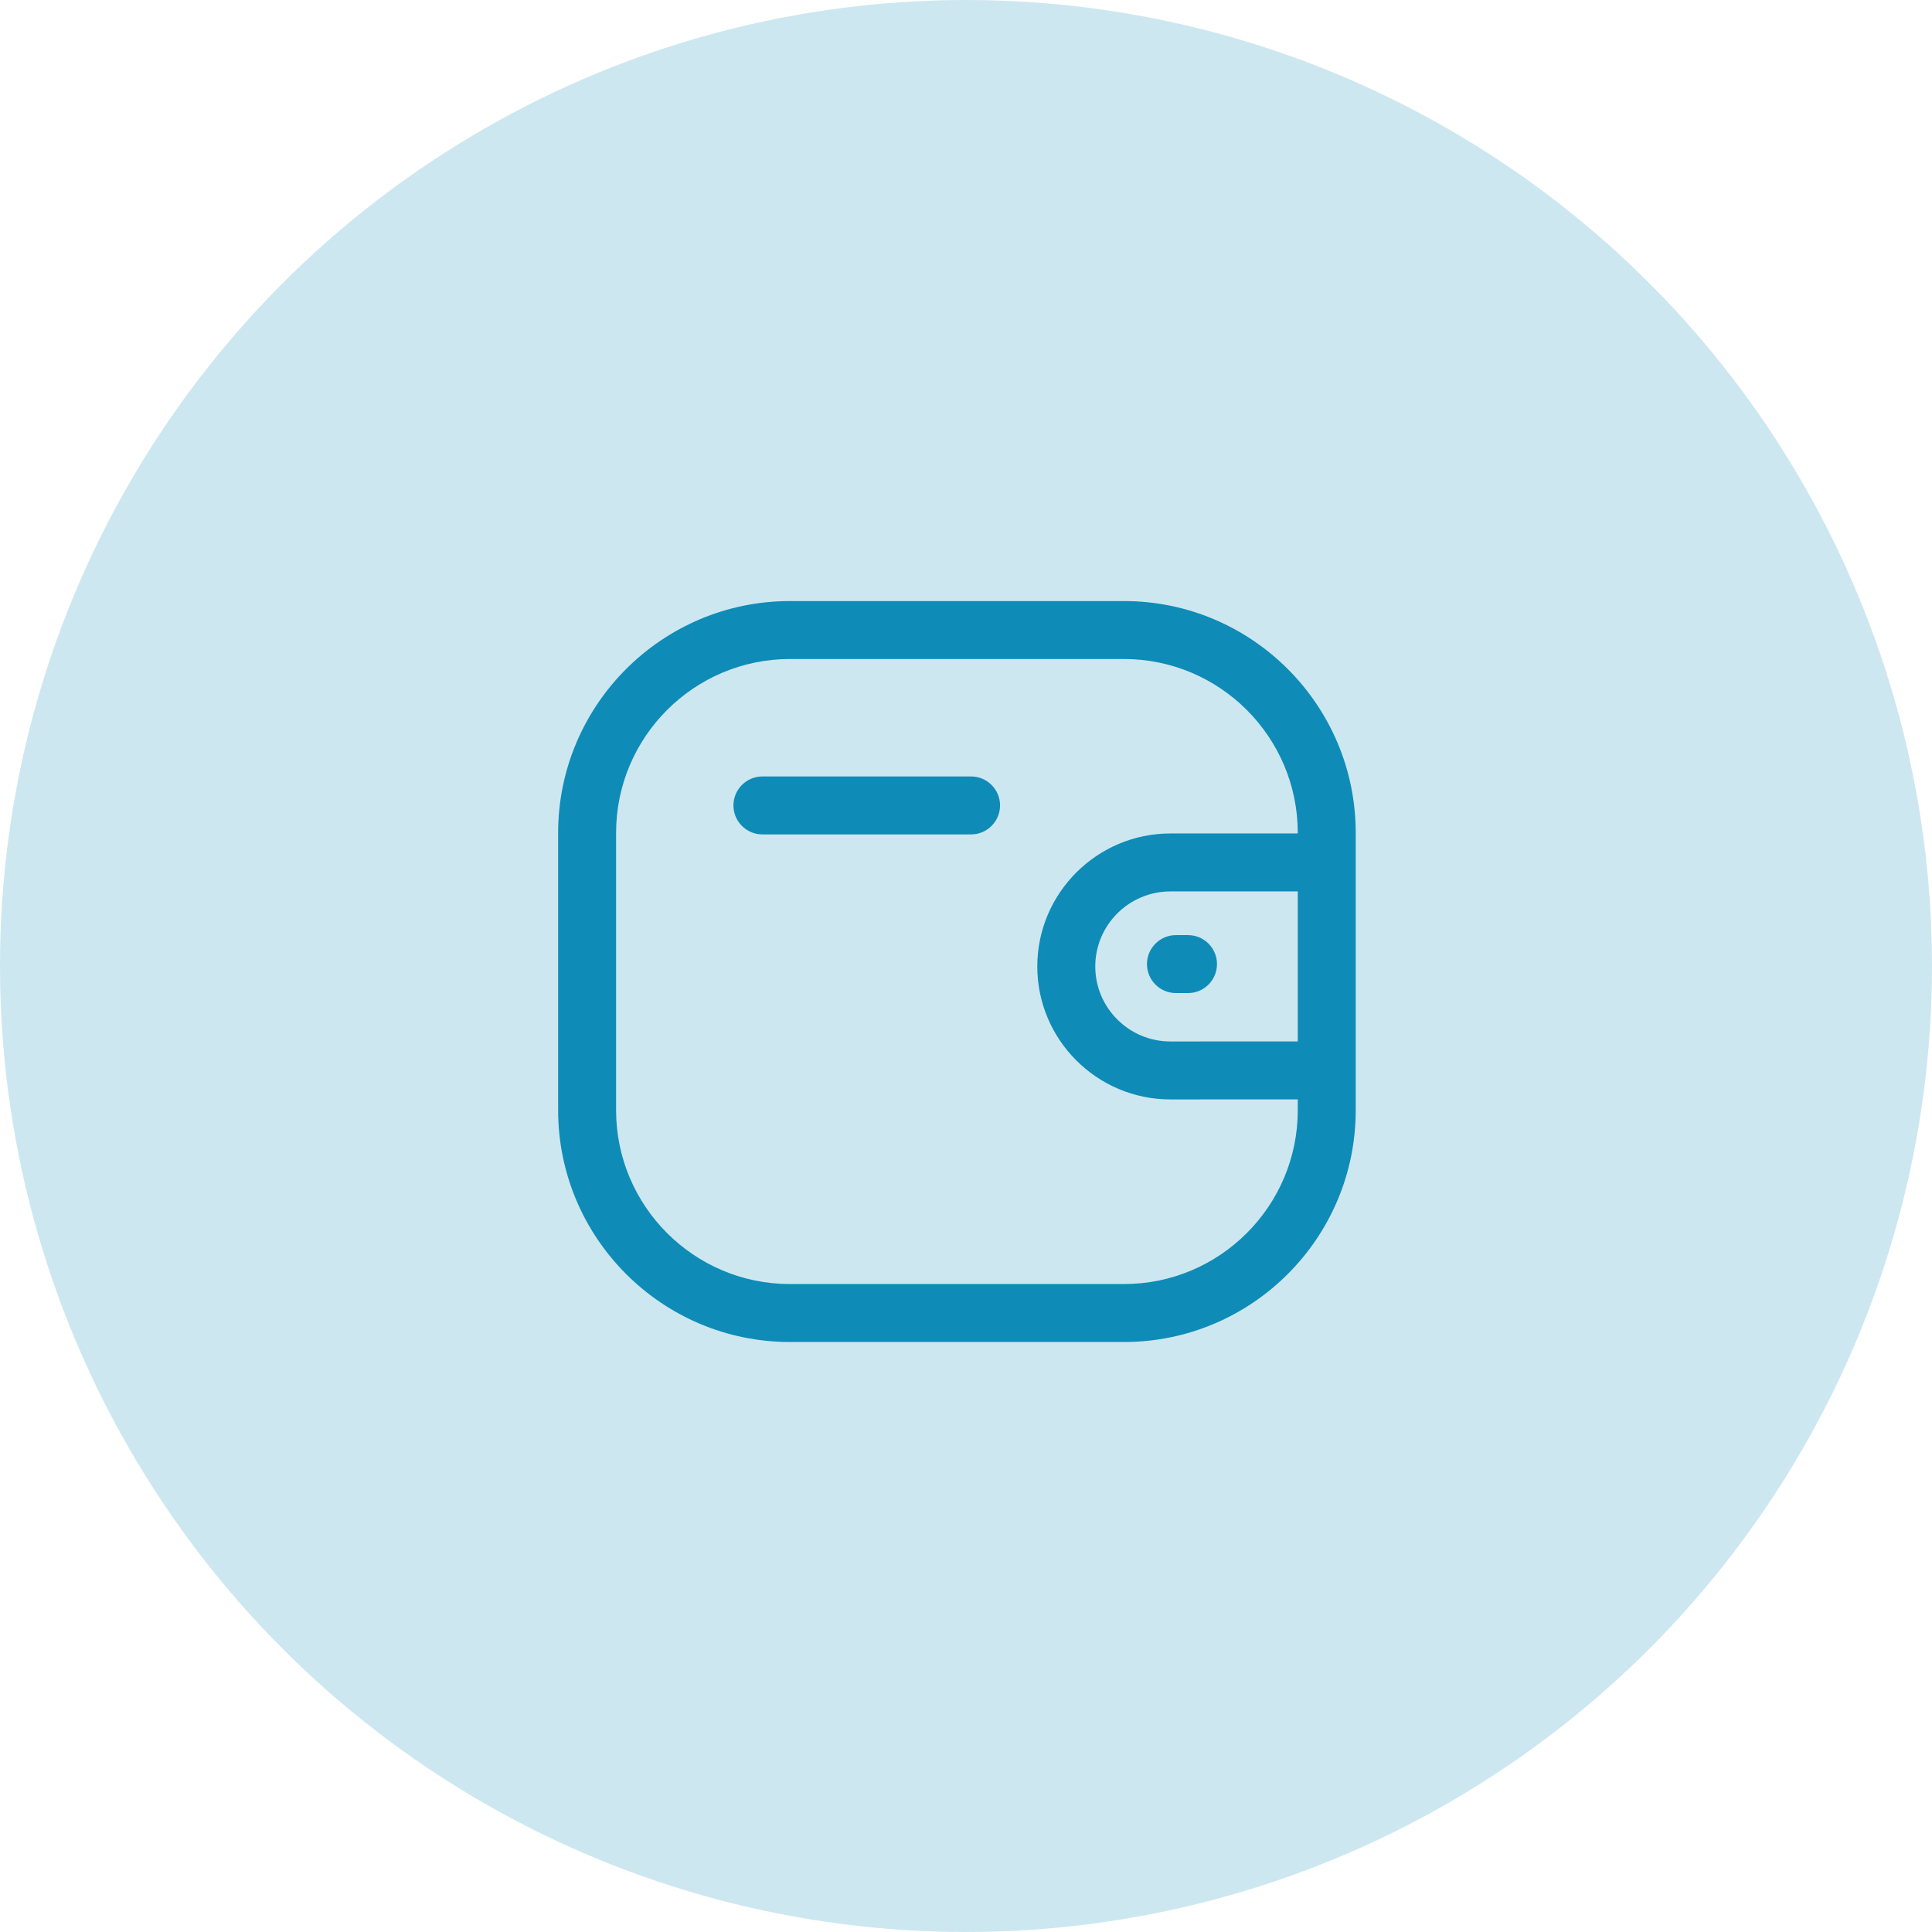
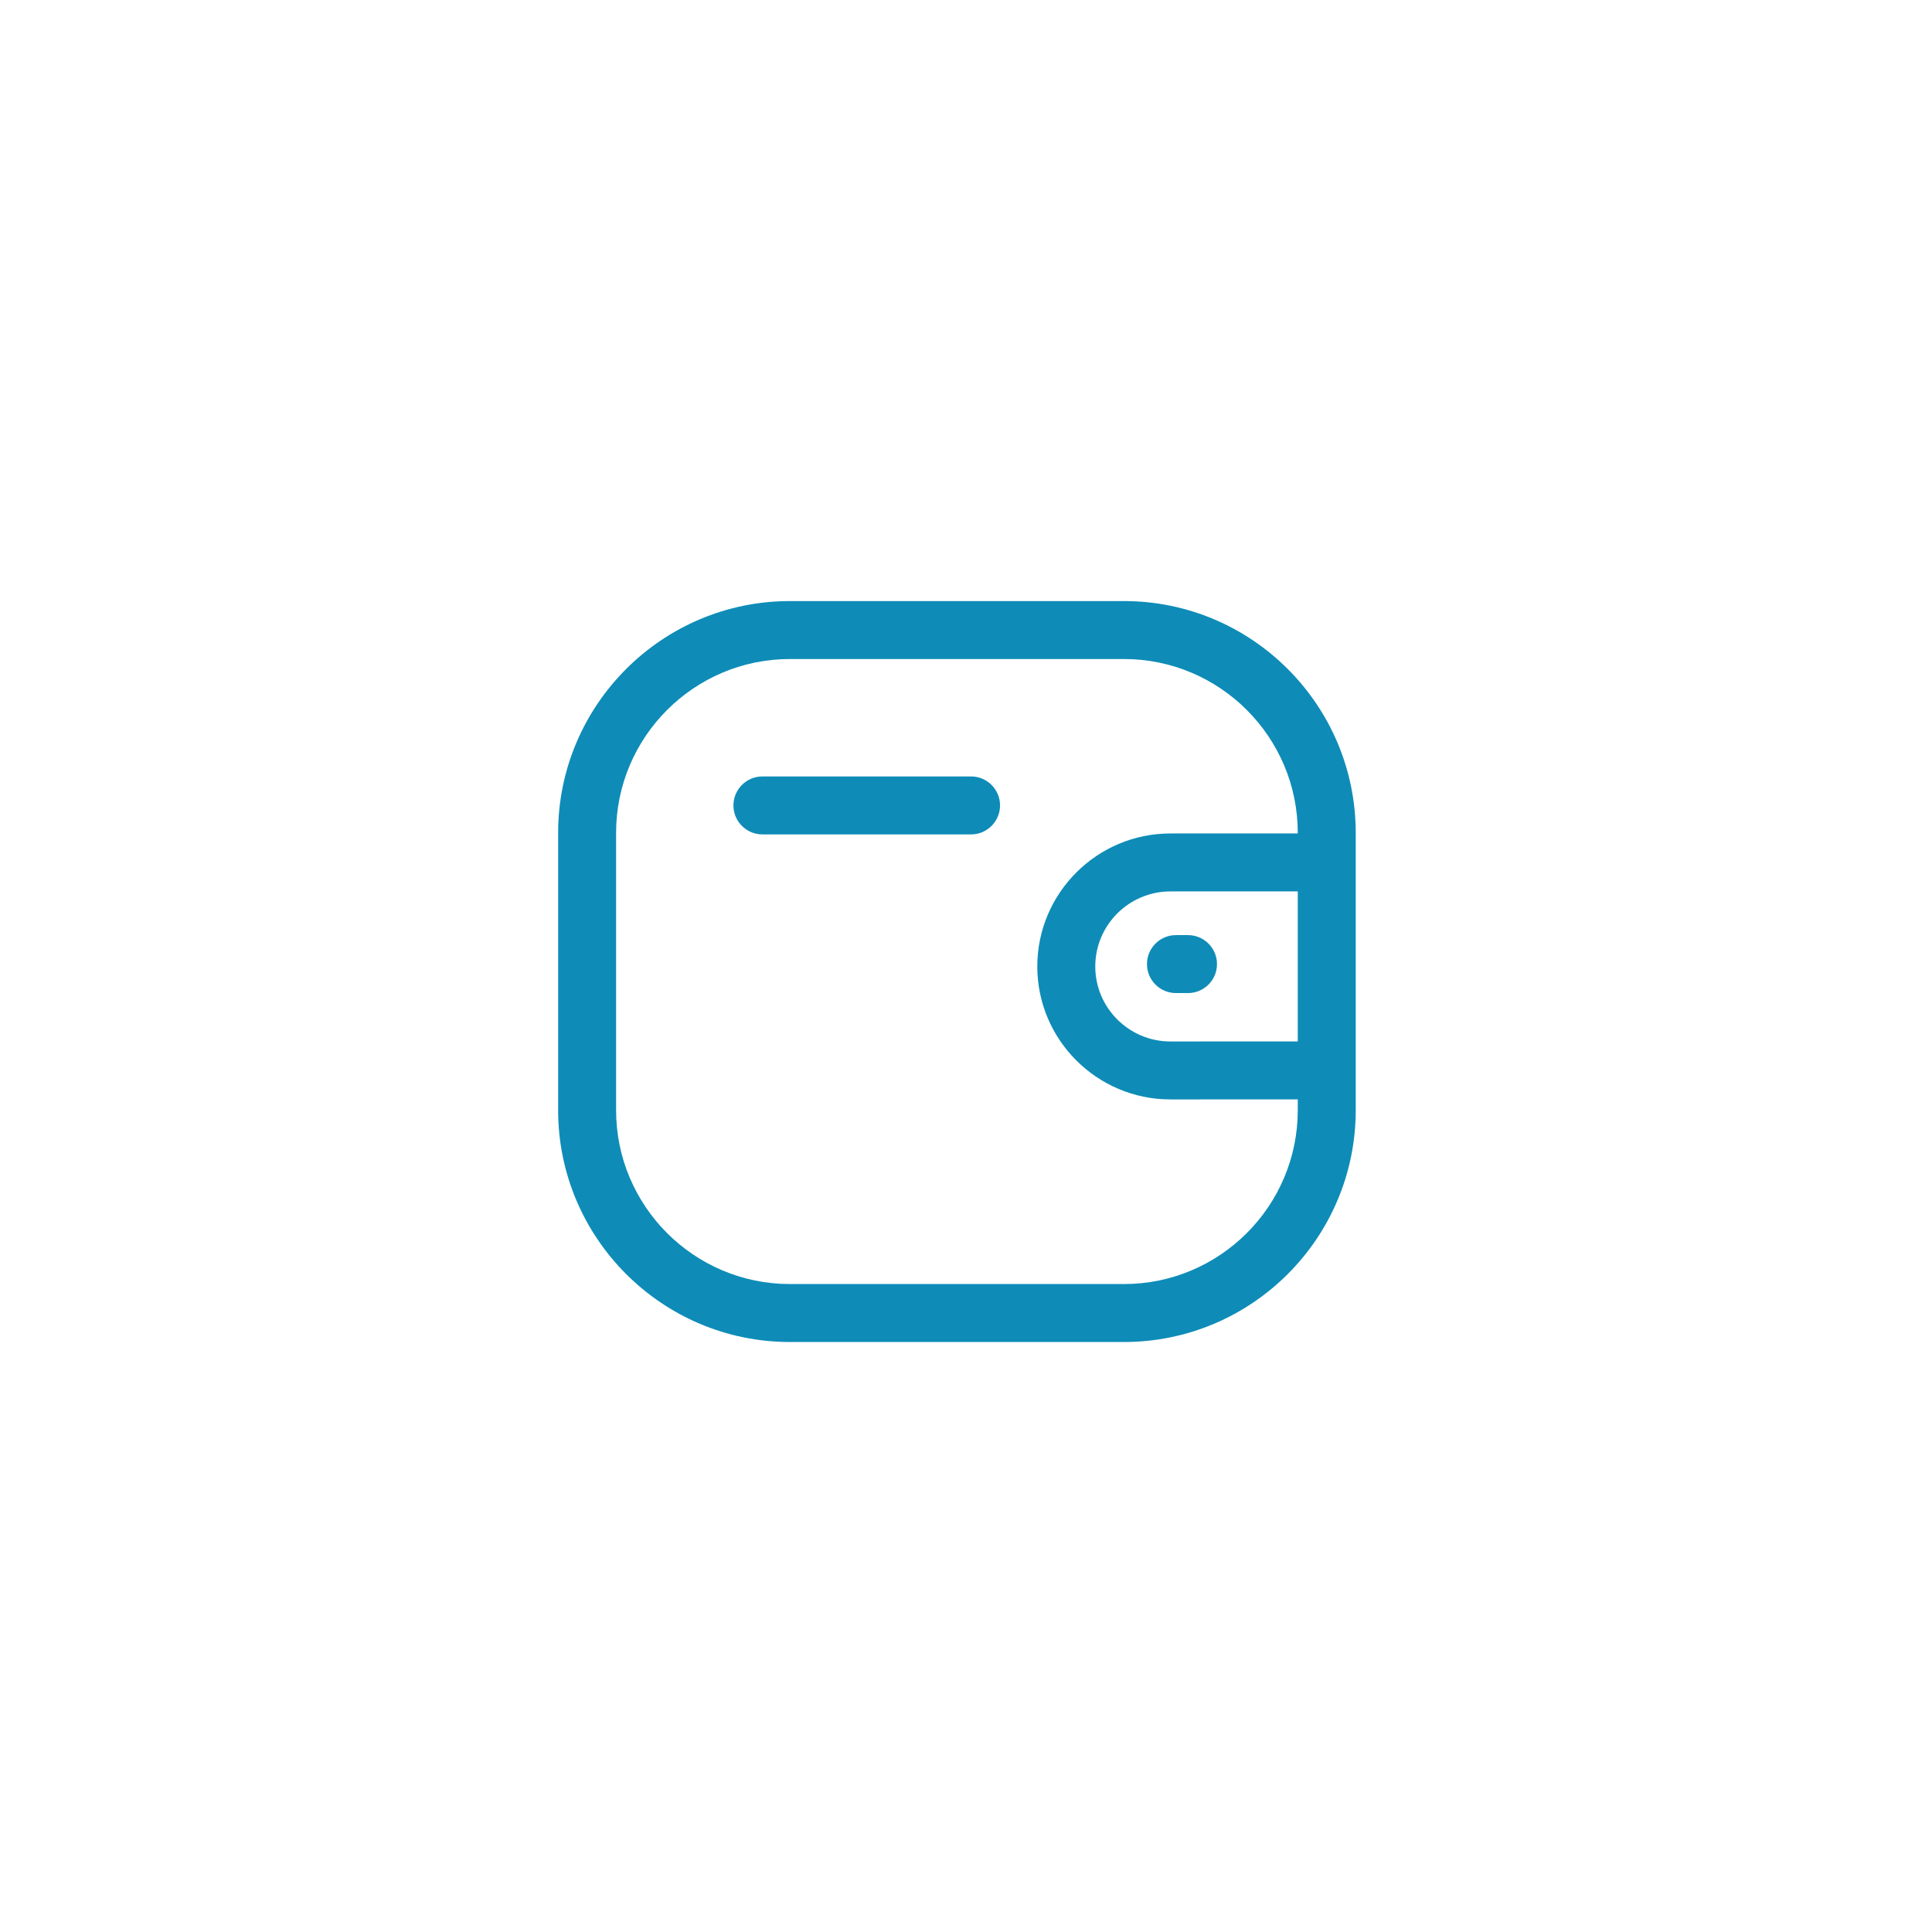
<svg xmlns="http://www.w3.org/2000/svg" width="90" height="90" viewBox="0 0 90 90" fill="none">
-   <circle cx="45" cy="45" r="45" fill="#CDE7F0" />
  <path fill-rule="evenodd" clip-rule="evenodd" d="M52.359 28C58.313 28 63.155 32.843 63.155 38.798V51.718C63.155 57.672 58.313 62.516 52.359 62.516H36.798C30.845 62.516 26 57.672 26 51.718V38.798C26 32.843 30.845 28 36.798 28H52.359ZM52.359 30.7H36.798C32.333 30.7 28.7 34.333 28.7 38.798V51.718C28.7 56.183 32.333 59.816 36.798 59.816H52.359C56.824 59.816 60.455 56.183 60.455 51.718V51.214L54.518 51.215C51.103 51.215 48.323 48.438 48.321 45.024C48.321 41.607 51.101 38.828 54.518 38.826L60.455 38.825V38.798C60.455 34.333 56.824 30.7 52.359 30.7ZM60.455 41.525L54.518 41.526C52.59 41.528 51.022 43.096 51.022 45.022C51.022 46.947 52.592 48.515 54.518 48.515L60.455 48.514V41.525ZM55.342 43.561C56.087 43.561 56.692 44.166 56.692 44.911C56.692 45.656 56.087 46.261 55.342 46.261H54.78C54.035 46.261 53.43 45.656 53.43 44.911C53.43 44.166 54.035 43.561 54.78 43.561H55.342ZM45.236 36.17C45.981 36.17 46.586 36.775 46.586 37.52C46.586 38.265 45.981 38.87 45.236 38.87H35.516C34.771 38.87 34.166 38.265 34.166 37.52C34.166 36.775 34.771 36.17 35.516 36.17H45.236Z" fill="#0E8CB7" />
</svg>